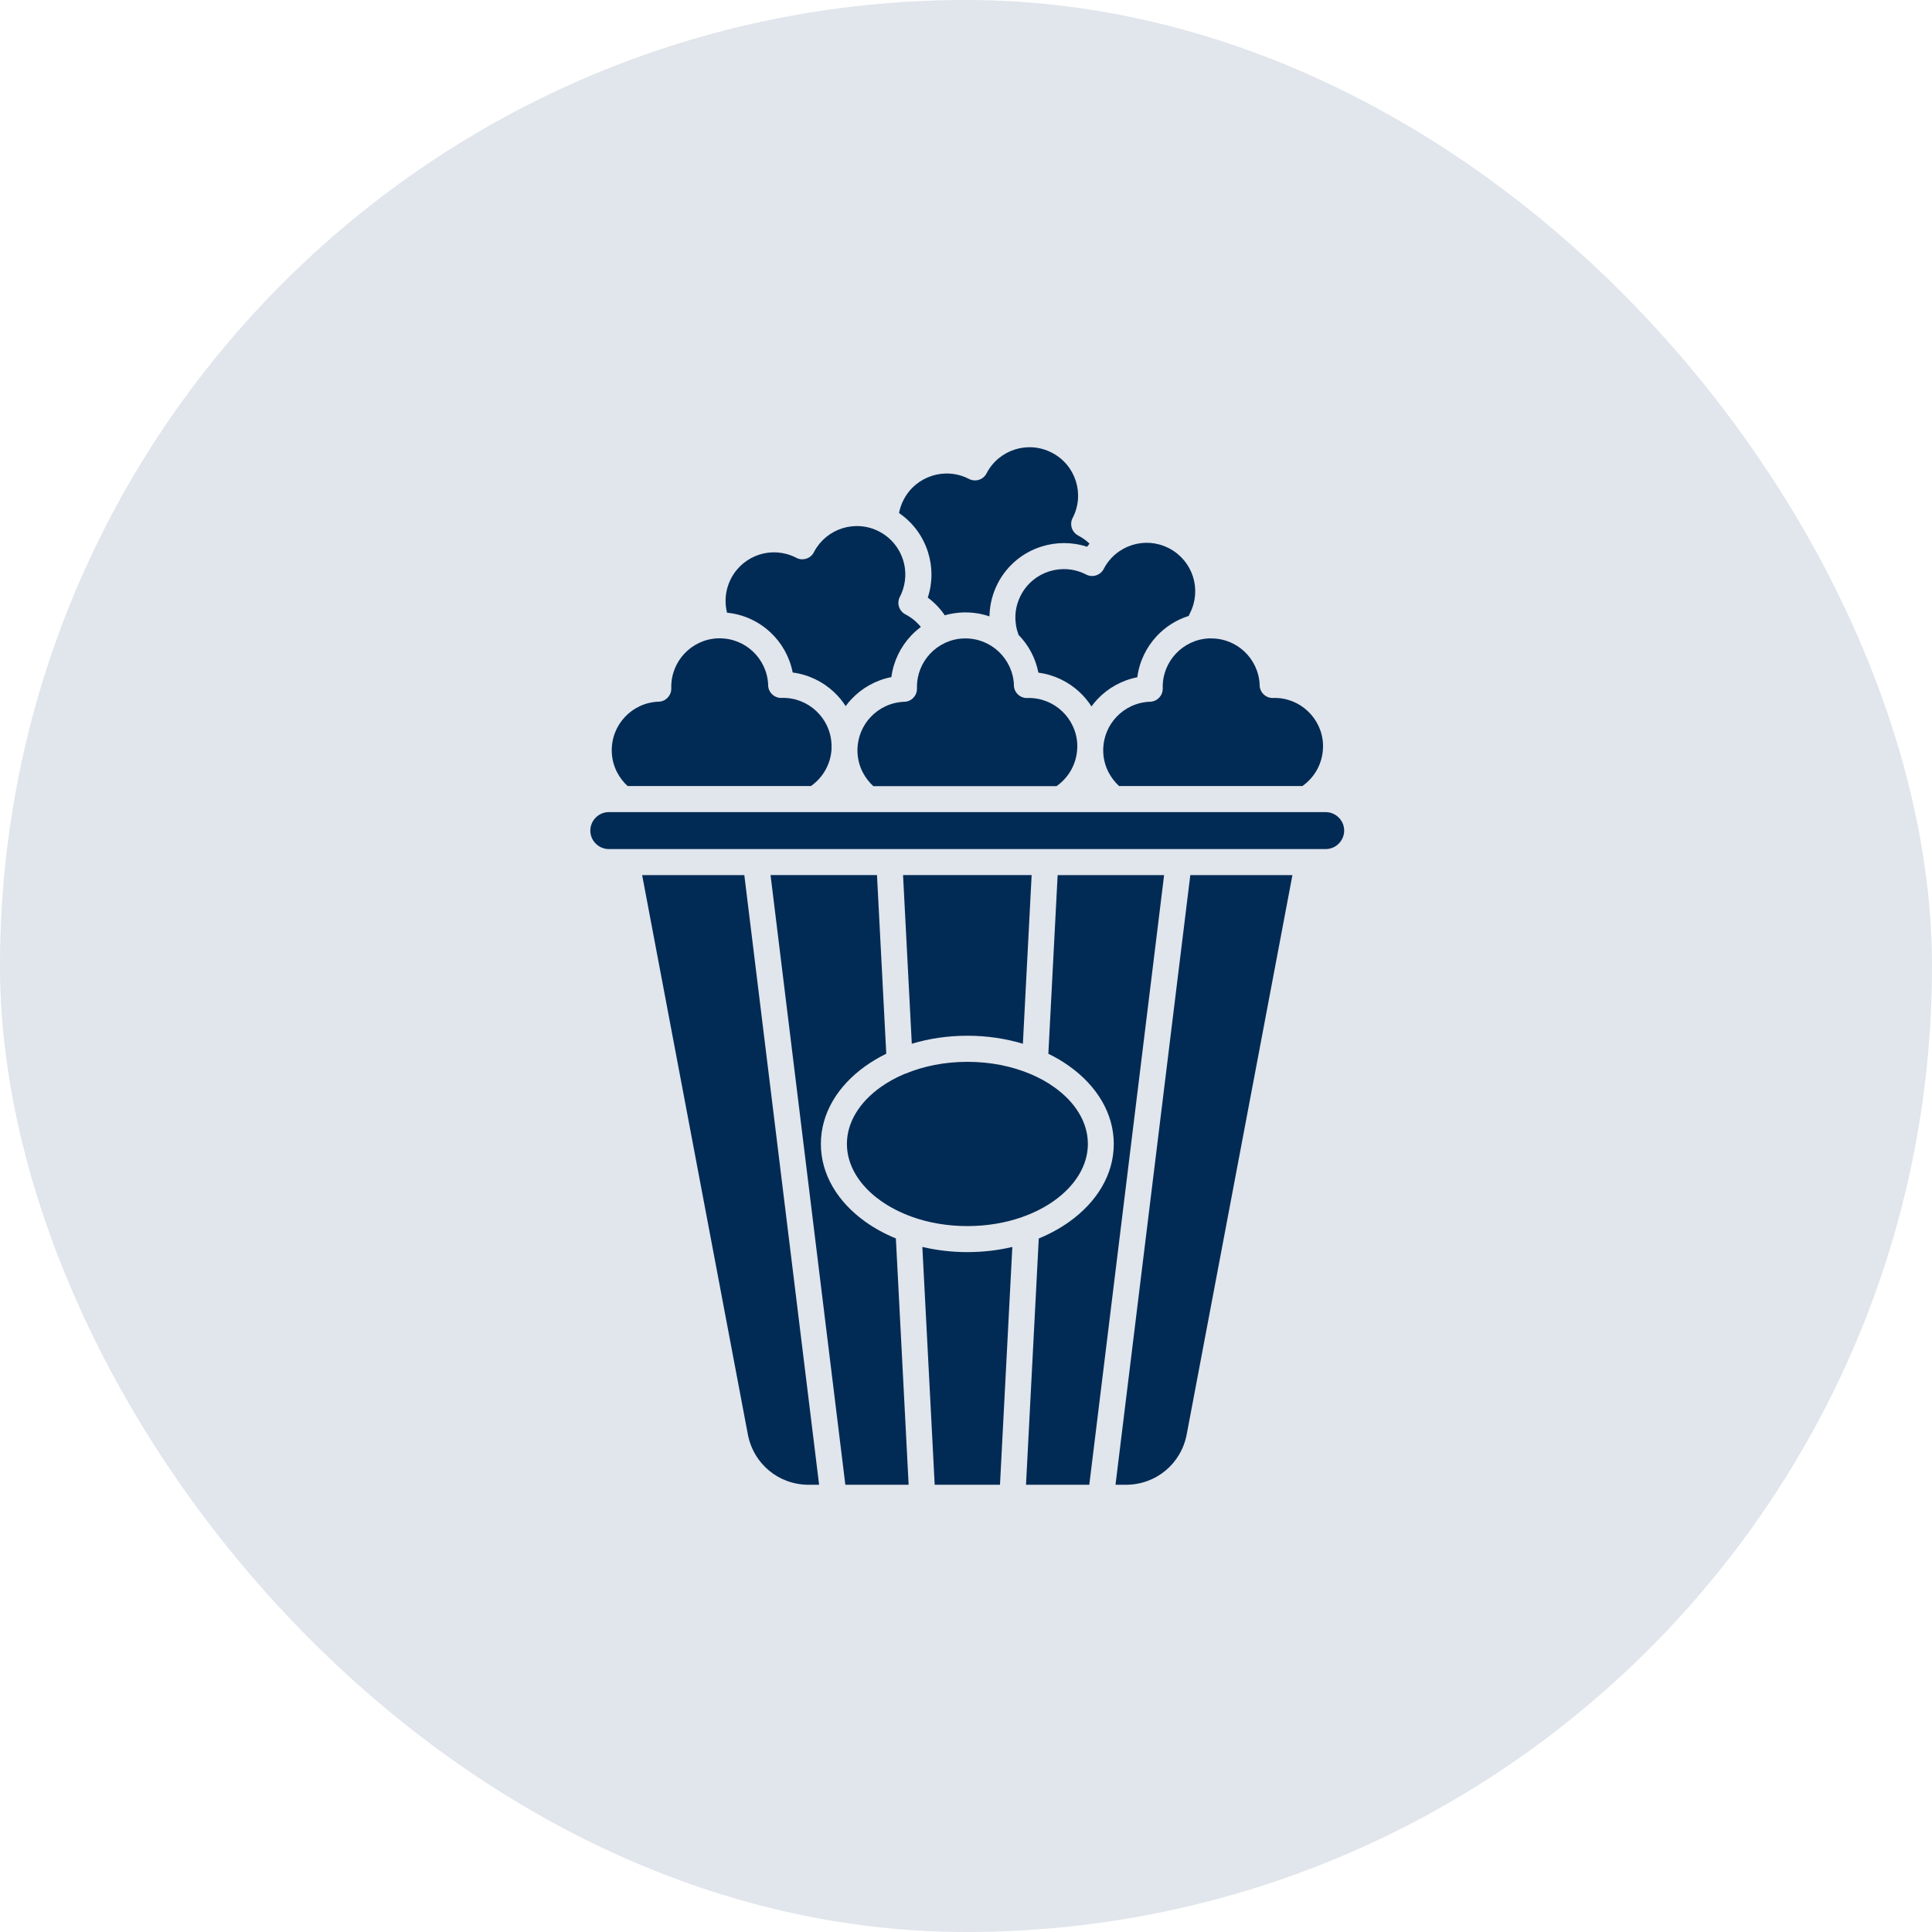
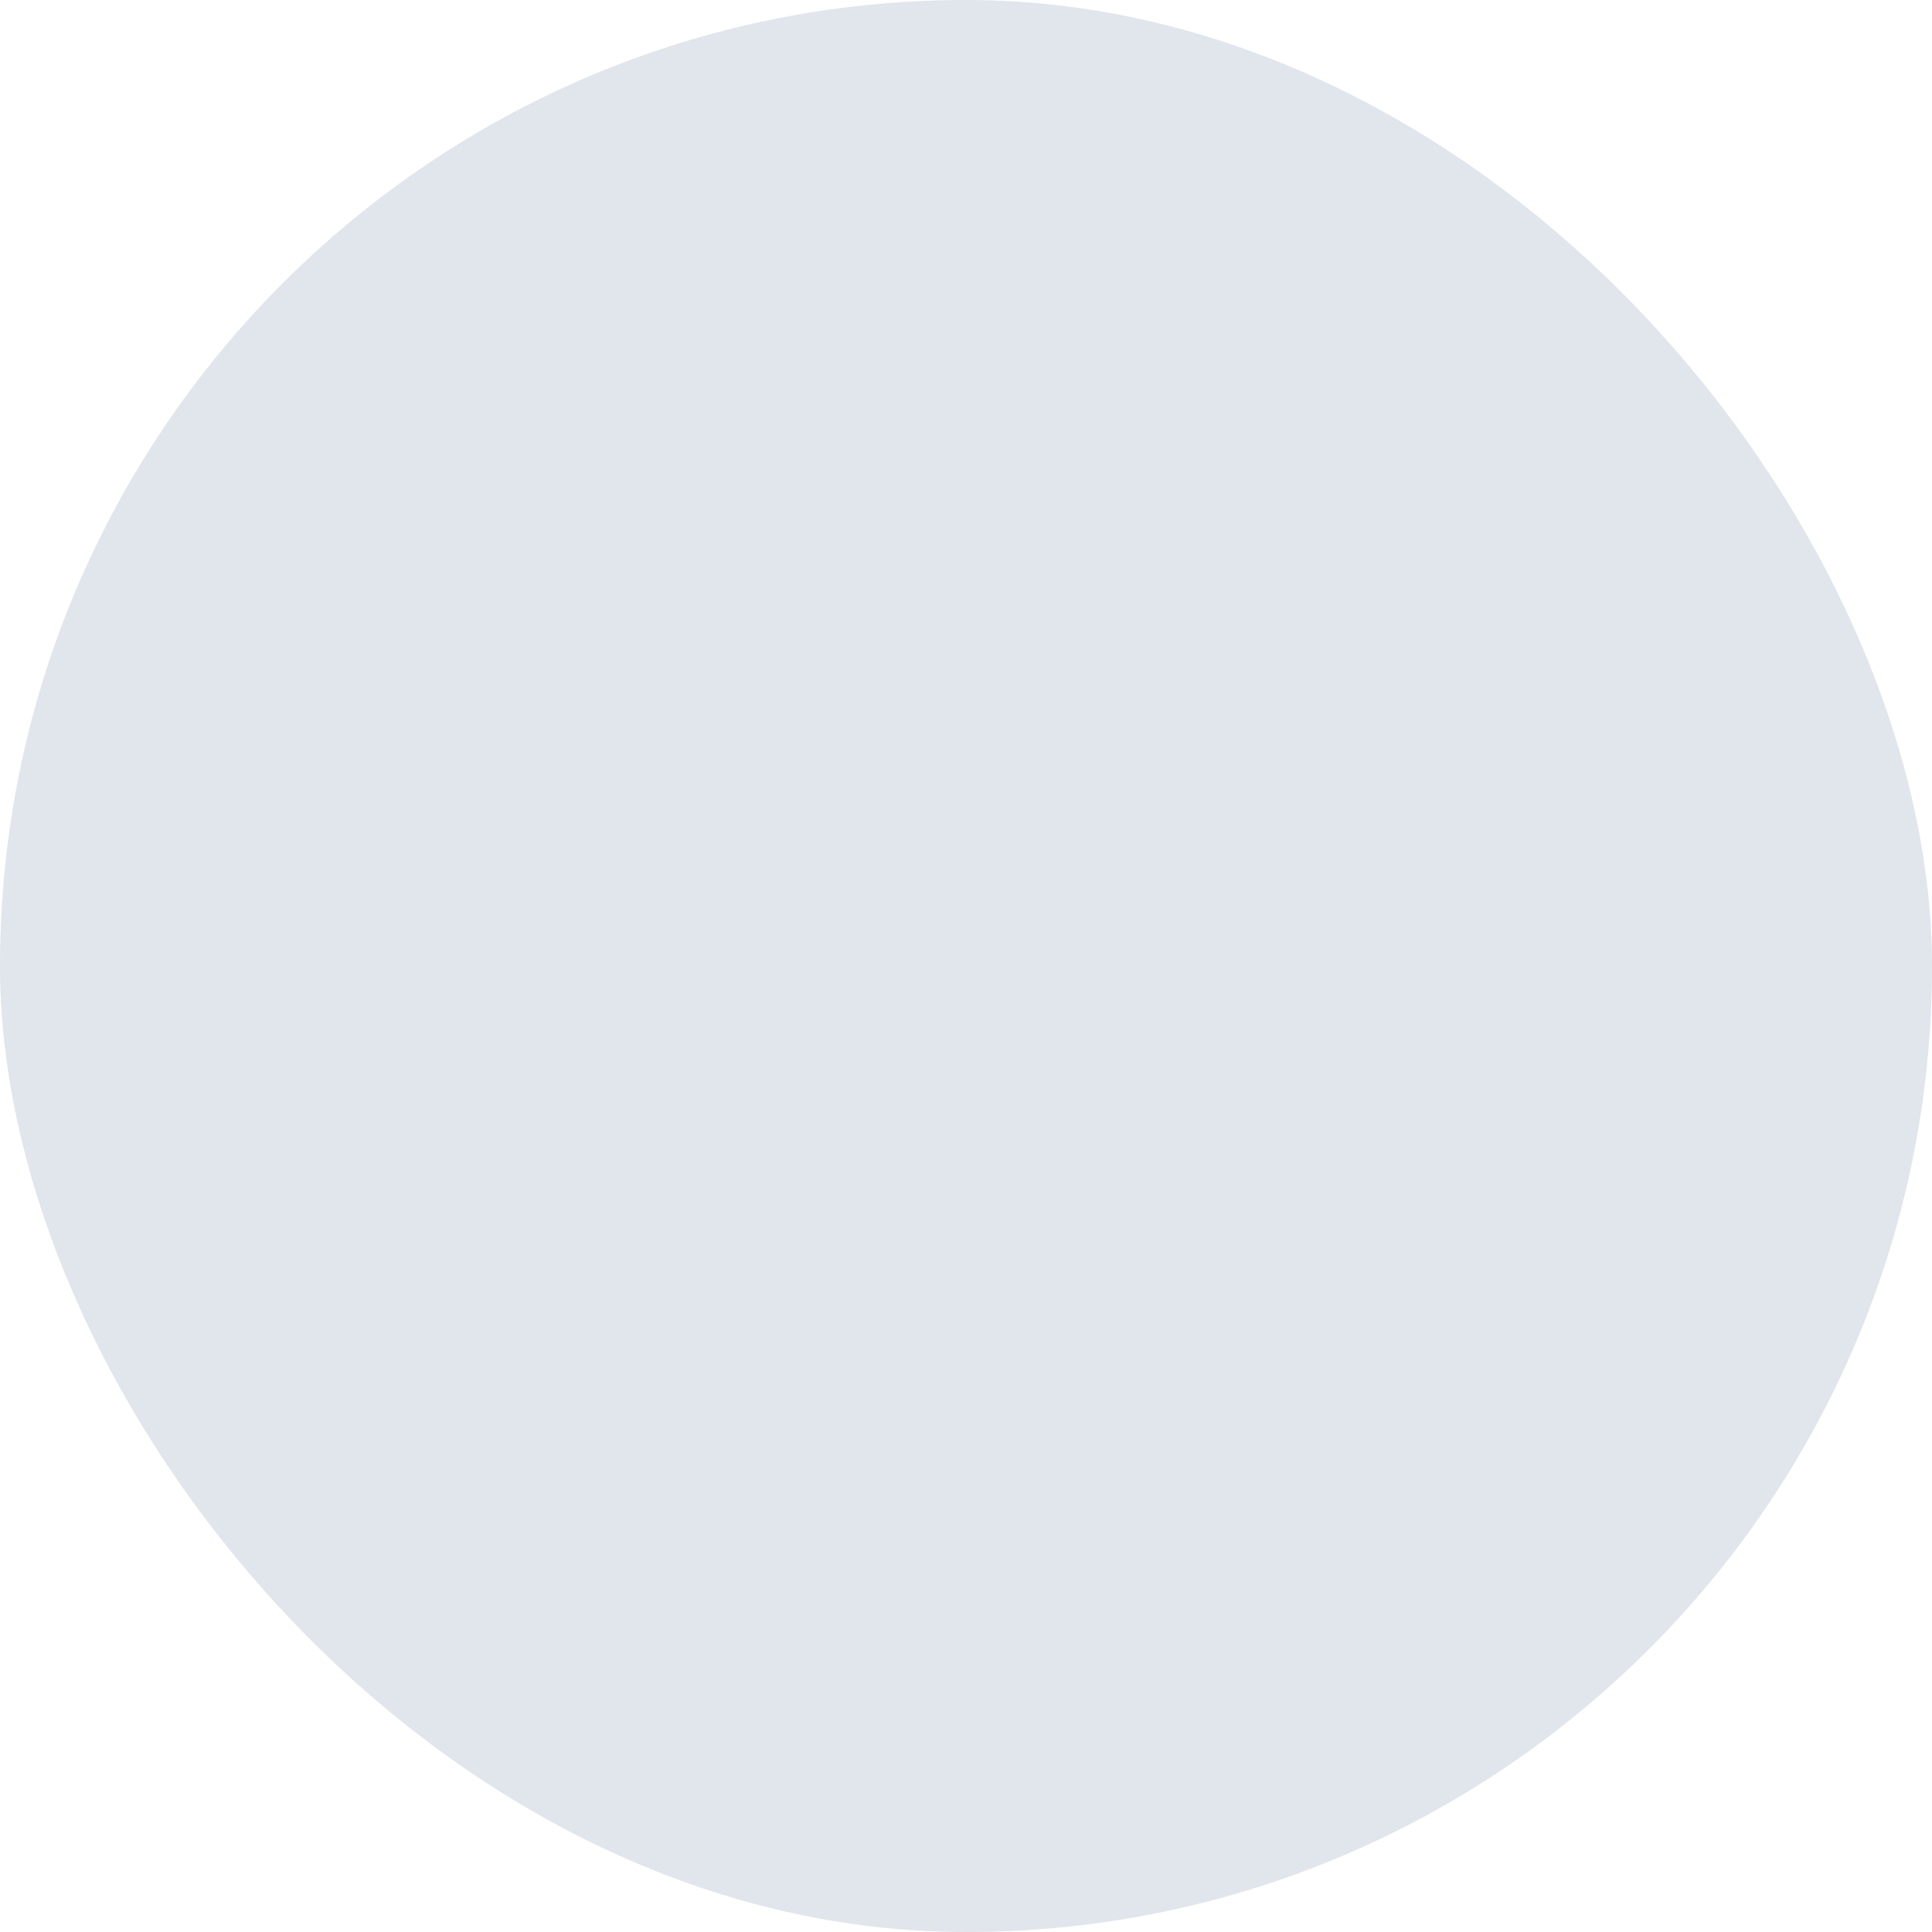
<svg xmlns="http://www.w3.org/2000/svg" width="108" height="108" viewBox="0 0 108 108" fill="none">
  <rect width="108" height="108" rx="54" fill="#E1E5EC" />
-   <path fill-rule="evenodd" clip-rule="evenodd" d="M74.111 45.398H34.032C33.749 45.398 33.489 45.514 33.304 45.702C33.118 45.888 33 46.148 33 46.431C33 46.714 33.115 46.973 33.304 47.159C33.489 47.345 33.749 47.463 34.032 47.463H74.108C74.391 47.463 74.65 47.348 74.836 47.159C75.022 46.973 75.14 46.714 75.14 46.431C75.14 46.148 75.025 45.888 74.836 45.702C74.65 45.517 74.391 45.398 74.108 45.398H74.111ZM66.539 48.919L62.357 83H62.932C63.776 83 64.548 82.708 65.15 82.209C65.751 81.711 66.182 81.006 66.338 80.181L69.502 63.441L72.247 48.919H66.536L66.539 48.919ZM45.789 83L41.608 48.919H35.896L38.641 63.441L41.805 80.181C41.962 81.007 42.392 81.711 42.994 82.21C43.595 82.708 44.368 83 45.211 83L45.789 83ZM58.604 58.903L59.123 48.919H65.074L60.892 82.999H57.354L58.068 69.232C58.69 68.975 59.262 68.663 59.769 68.3C61.308 67.203 62.261 65.664 62.261 63.948C62.261 62.232 61.308 60.693 59.769 59.596C59.412 59.339 59.02 59.109 58.604 58.906L58.604 58.903ZM50.59 60.024C50.581 60.029 50.569 60.032 50.56 60.035C50.071 60.242 49.62 60.492 49.222 60.776C48.063 61.604 47.343 62.724 47.343 63.945C47.343 65.166 48.06 66.287 49.222 67.115C49.741 67.484 50.345 67.796 51.014 68.032L51.017 68.035C51.934 68.359 52.975 68.539 54.078 68.539C55.181 68.539 56.219 68.356 57.139 68.035L57.142 68.032C57.811 67.796 58.416 67.487 58.935 67.115C60.093 66.287 60.813 65.166 60.813 63.945C60.813 62.724 60.096 61.601 58.935 60.776C58.537 60.489 58.086 60.242 57.596 60.035C57.584 60.032 57.575 60.026 57.566 60.024C56.549 59.599 55.358 59.357 54.084 59.357C52.807 59.357 51.616 59.599 50.602 60.024H50.59ZM52.247 83H55.9L56.59 69.705C55.797 69.893 54.951 69.994 54.075 69.994C53.2 69.994 52.353 69.89 51.56 69.705L52.25 83H52.247ZM49.024 48.92L49.543 58.904C49.124 59.108 48.735 59.34 48.378 59.594C46.839 60.691 45.887 62.23 45.887 63.946C45.887 65.662 46.839 67.202 48.378 68.299C48.886 68.661 49.458 68.974 50.08 69.23L50.793 82.998H47.255L43.074 48.917H49.024L49.024 48.92ZM72.802 43.942C73.144 43.703 73.427 43.385 73.628 43.019C73.843 42.624 73.961 42.173 73.958 41.692C73.955 41.669 73.955 41.642 73.955 41.616H73.958C73.929 40.879 73.604 40.218 73.103 39.749C72.611 39.286 71.944 39.006 71.219 39.015C71.195 39.018 71.169 39.018 71.142 39.018C70.741 39.018 70.414 38.691 70.414 38.289H70.417C70.387 37.552 70.063 36.892 69.562 36.42C69.075 35.963 68.421 35.686 67.707 35.686H67.669C67.645 35.689 67.621 35.689 67.598 35.689V35.686C66.861 35.715 66.2 36.04 65.731 36.541C65.268 37.033 64.988 37.7 64.997 38.425C65 38.449 65 38.475 65 38.502H64.997C64.997 38.891 64.688 39.215 64.295 39.227C63.549 39.251 62.88 39.575 62.405 40.082C61.969 40.545 61.698 41.164 61.671 41.84V41.866C61.668 41.916 61.668 41.966 61.671 42.017V42.02C61.683 42.435 61.789 42.825 61.969 43.172C62.119 43.461 62.32 43.721 62.556 43.939H72.805L72.802 43.942ZM59.065 43.942C59.407 43.703 59.69 43.385 59.89 43.019C60.085 42.662 60.2 42.258 60.218 41.831C60.218 41.816 60.218 41.801 60.221 41.787V41.695C60.218 41.672 60.218 41.645 60.218 41.619H60.221C60.191 40.881 59.867 40.221 59.365 39.752C58.873 39.289 58.206 39.009 57.481 39.018C57.458 39.021 57.431 39.021 57.404 39.021C57.004 39.021 56.676 38.694 56.676 38.292H56.679C56.65 37.555 56.325 36.895 55.824 36.423C55.332 35.96 54.665 35.68 53.94 35.689C53.916 35.692 53.89 35.692 53.863 35.692V35.689C53.126 35.718 52.465 36.043 51.994 36.544C51.531 37.036 51.251 37.703 51.259 38.428C51.262 38.452 51.262 38.478 51.262 38.505H51.259C51.259 38.894 50.95 39.218 50.558 39.23C49.812 39.254 49.142 39.578 48.668 40.085C48.231 40.548 47.96 41.167 47.933 41.843V41.863C47.93 41.916 47.93 41.969 47.933 42.023V42.025C47.945 42.441 48.051 42.83 48.231 43.178C48.382 43.467 48.582 43.727 48.818 43.945H59.067L59.065 43.942ZM56.933 35.476C56.809 35.143 56.75 34.786 56.762 34.427C56.773 34.04 56.874 33.648 57.065 33.277C57.41 32.61 57.991 32.15 58.649 31.941C59.309 31.732 60.052 31.773 60.719 32.118C61.076 32.301 61.512 32.162 61.698 31.805C62.043 31.139 62.624 30.679 63.281 30.47C63.927 30.263 64.652 30.302 65.31 30.629C65.337 30.644 65.363 30.658 65.39 30.67C66.032 31.018 66.481 31.587 66.687 32.233C66.893 32.879 66.855 33.604 66.528 34.262C66.495 34.315 66.472 34.371 66.454 34.43C65.764 34.645 65.151 35.037 64.67 35.55C64.086 36.172 63.691 36.974 63.576 37.859C62.7 38.03 61.925 38.472 61.341 39.094C61.223 39.218 61.114 39.351 61.014 39.49C60.828 39.198 60.607 38.932 60.356 38.697C59.734 38.113 58.932 37.718 58.047 37.602C57.888 36.783 57.49 36.051 56.93 35.482L56.933 35.476ZM52.807 34.397C53.135 34.303 53.48 34.247 53.837 34.235H53.848H53.86V34.232C53.875 34.232 53.89 34.232 53.904 34.235C54.397 34.226 54.869 34.306 55.311 34.456C55.311 34.433 55.311 34.406 55.314 34.38C55.335 33.778 55.485 33.173 55.777 32.607C56.305 31.587 57.198 30.876 58.215 30.555C59.029 30.296 59.923 30.287 60.769 30.564C60.813 30.505 60.857 30.446 60.905 30.39C60.822 30.31 60.731 30.234 60.63 30.16C60.518 30.077 60.4 30.004 60.274 29.939C59.973 29.785 59.819 29.44 59.899 29.116V29.11L59.902 29.104L59.905 29.093L59.908 29.087C59.914 29.066 59.923 29.042 59.929 29.022L59.932 29.019L59.938 29.007V29.004C59.943 28.986 59.952 28.972 59.961 28.957C60.306 28.291 60.35 27.55 60.138 26.89C59.929 26.229 59.466 25.651 58.802 25.306H58.799C58.133 24.961 57.393 24.917 56.732 25.127C56.072 25.336 55.491 25.799 55.149 26.462C54.966 26.819 54.527 26.958 54.17 26.775C53.503 26.43 52.76 26.386 52.1 26.598C51.439 26.807 50.858 27.27 50.516 27.934C50.419 28.119 50.348 28.308 50.298 28.494C50.283 28.556 50.269 28.618 50.257 28.68C51.044 29.216 51.599 29.992 51.873 30.856C52.132 31.669 52.141 32.56 51.864 33.406C52.05 33.545 52.221 33.695 52.38 33.86C52.539 34.026 52.684 34.202 52.81 34.391L52.807 34.397ZM47.279 39.481C47.093 39.189 46.872 38.923 46.621 38.688C45.999 38.104 45.197 37.709 44.312 37.594C44.141 36.718 43.699 35.942 43.077 35.358C42.425 34.745 41.576 34.341 40.641 34.25C40.579 34.005 40.553 33.748 40.562 33.492C40.574 33.12 40.668 32.74 40.845 32.38C40.859 32.354 40.874 32.327 40.886 32.301C41.234 31.658 41.803 31.21 42.449 31.003C43.095 30.797 43.82 30.835 44.477 31.162C44.808 31.36 45.241 31.266 45.456 30.941C45.48 30.906 45.501 30.868 45.516 30.832C45.863 30.189 46.432 29.741 47.078 29.535C47.739 29.325 48.482 29.367 49.145 29.712C49.809 30.057 50.272 30.638 50.481 31.295C50.673 31.9 50.652 32.572 50.384 33.194C50.369 33.221 50.357 33.247 50.345 33.277C50.331 33.306 50.319 33.336 50.301 33.365C50.118 33.722 50.257 34.158 50.614 34.344L50.634 34.356C50.661 34.373 50.687 34.388 50.717 34.4C50.944 34.53 51.147 34.689 51.321 34.872C51.377 34.928 51.431 34.99 51.478 35.049C51.277 35.196 51.091 35.361 50.923 35.541C50.34 36.163 49.944 36.965 49.829 37.85C48.954 38.021 48.178 38.463 47.594 39.086C47.476 39.209 47.367 39.342 47.267 39.481L47.279 39.481ZM46.48 41.828L46.483 41.781V41.66V41.651V41.636C46.459 40.887 46.135 40.221 45.627 39.746C45.135 39.283 44.469 39.003 43.743 39.012C43.72 39.015 43.693 39.015 43.667 39.015C43.266 39.015 42.938 38.688 42.938 38.286H42.941C42.912 37.549 42.587 36.889 42.086 36.417C41.594 35.954 40.927 35.674 40.202 35.683C40.178 35.686 40.152 35.686 40.125 35.686V35.683C39.388 35.712 38.728 36.037 38.259 36.538C37.796 37.03 37.516 37.697 37.525 38.422C37.528 38.446 37.528 38.472 37.528 38.499H37.525C37.525 38.888 37.215 39.212 36.823 39.224C36.077 39.248 35.407 39.572 34.933 40.079C34.458 40.584 34.178 41.268 34.198 42.017V42.02C34.21 42.435 34.316 42.825 34.496 43.172C34.647 43.461 34.844 43.721 35.083 43.939H45.333C45.675 43.7 45.958 43.382 46.158 43.016C46.353 42.659 46.468 42.255 46.486 41.828L46.48 41.828ZM54.075 57.898C55.172 57.898 56.222 58.057 57.18 58.346L57.669 48.917H50.481L50.97 58.346C51.928 58.057 52.978 57.898 54.075 57.898Z" fill="#012B54" />
</svg>